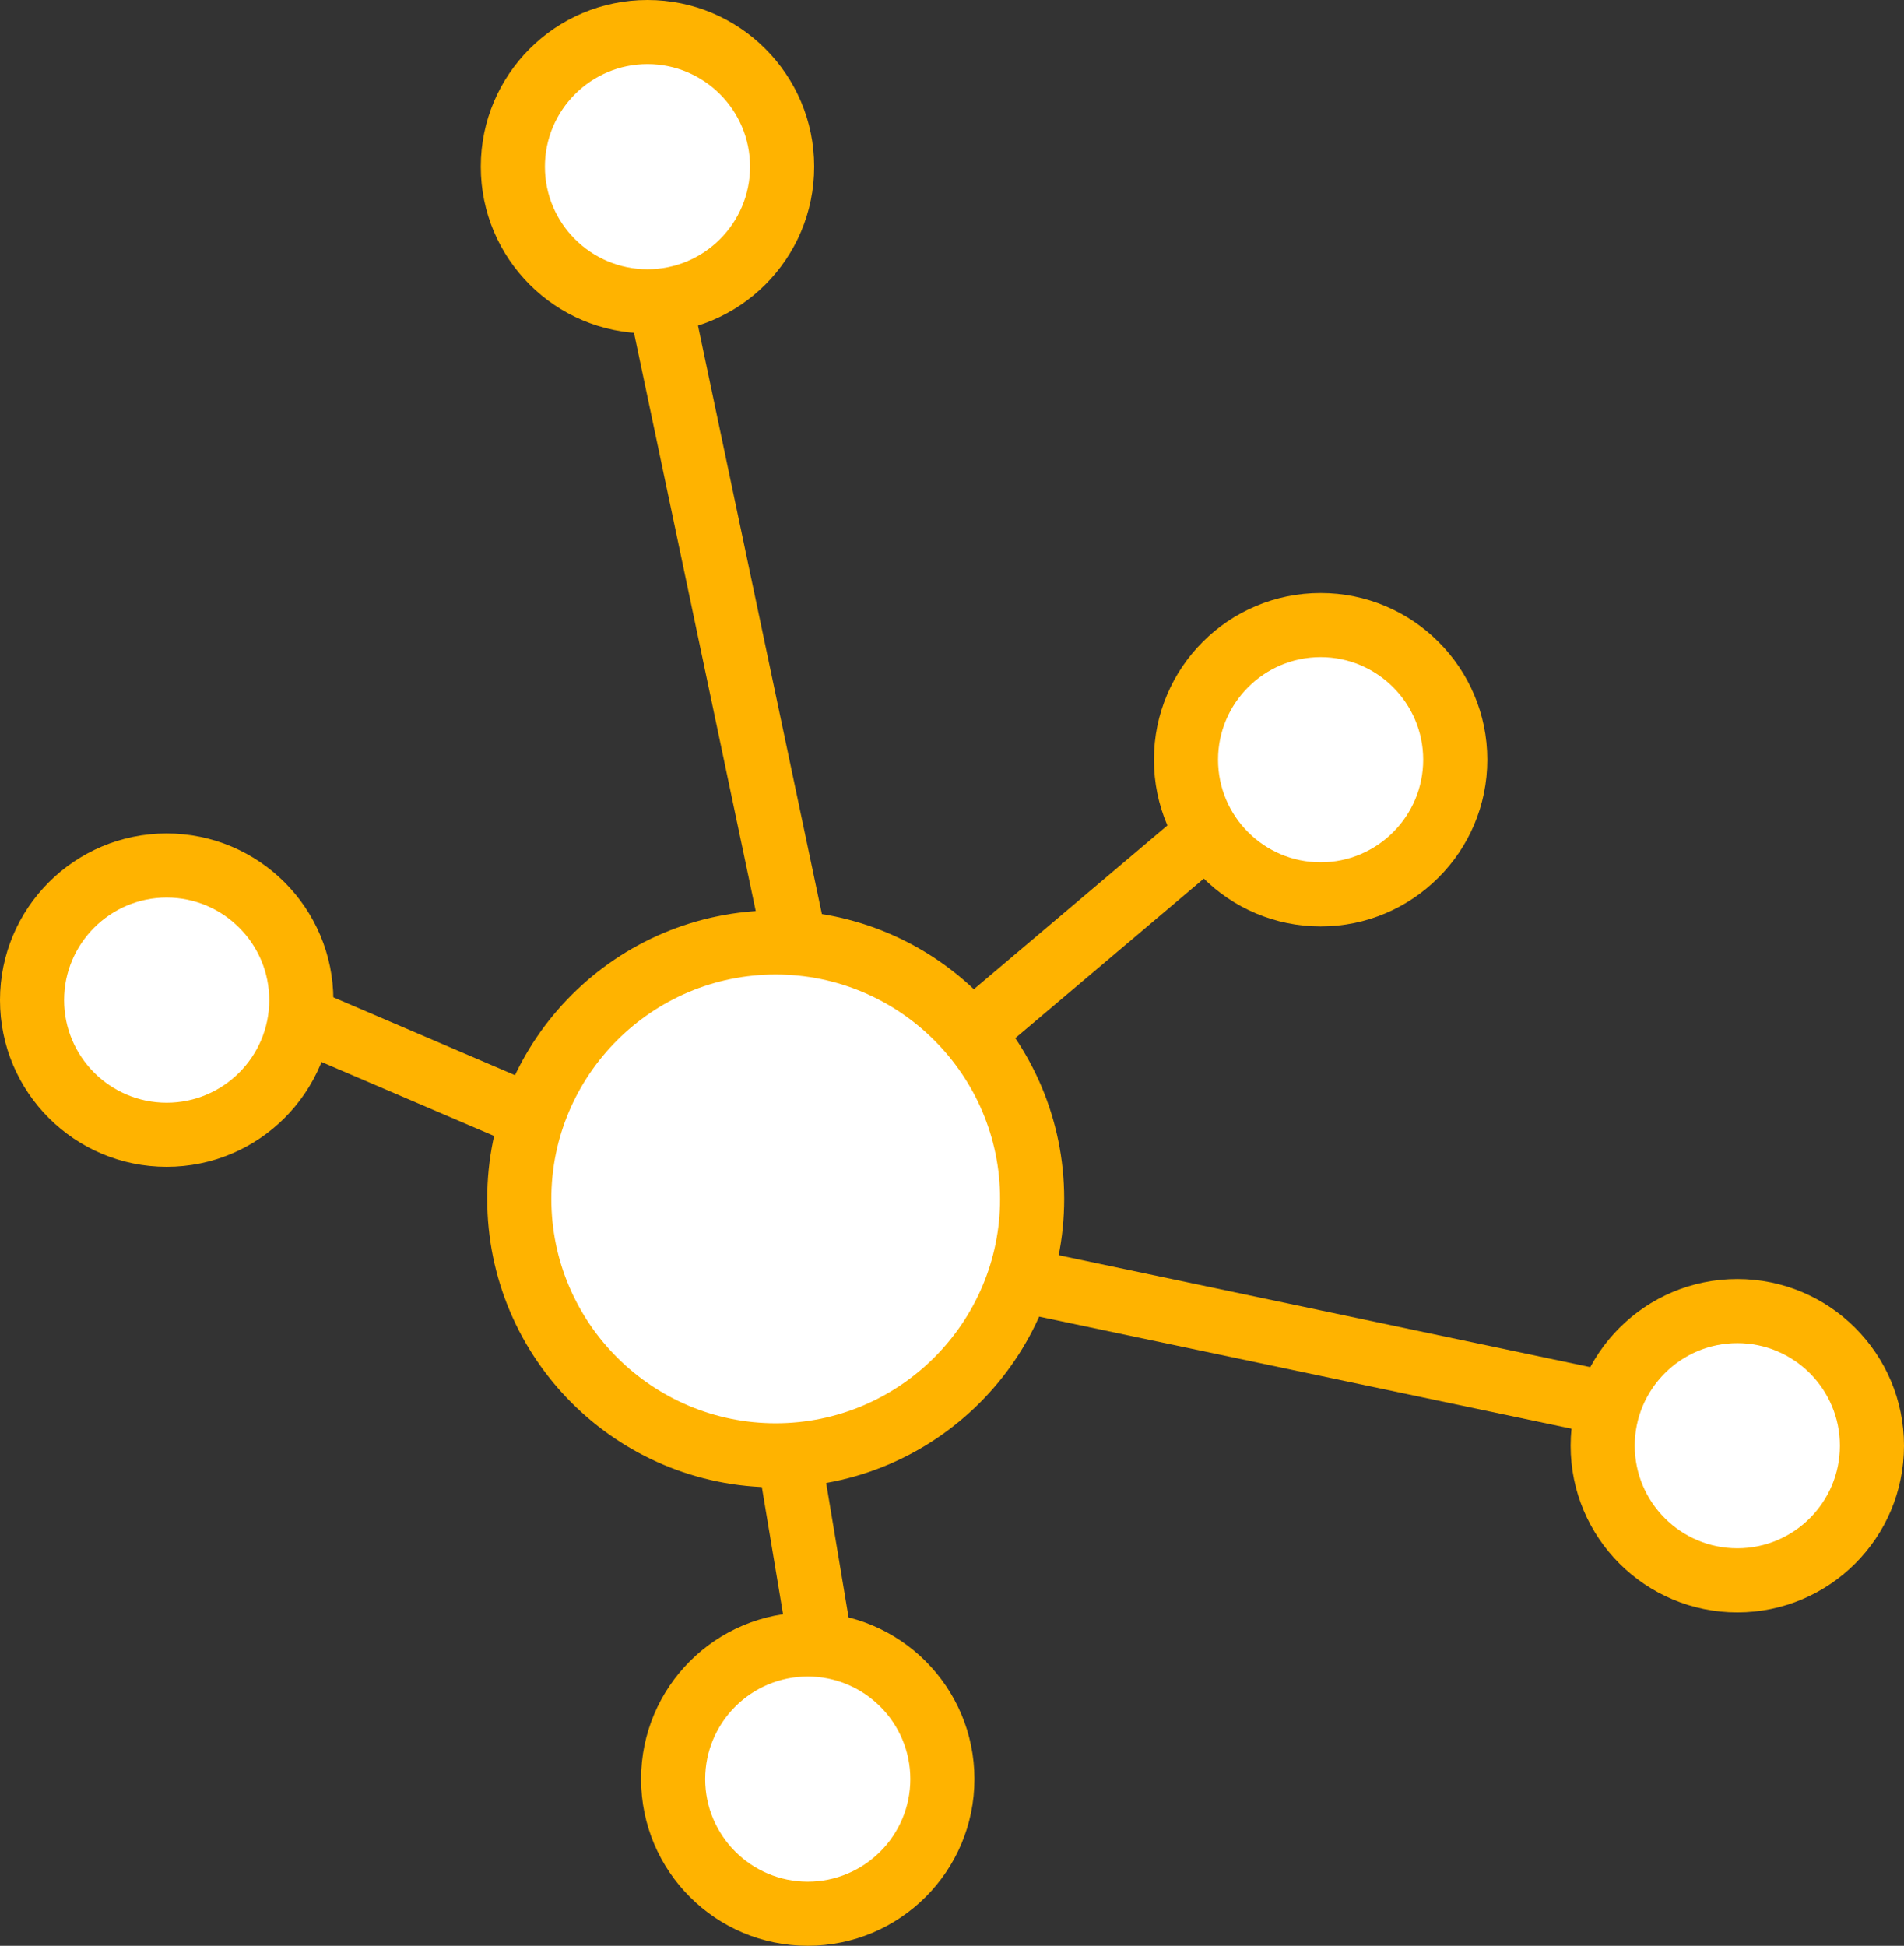
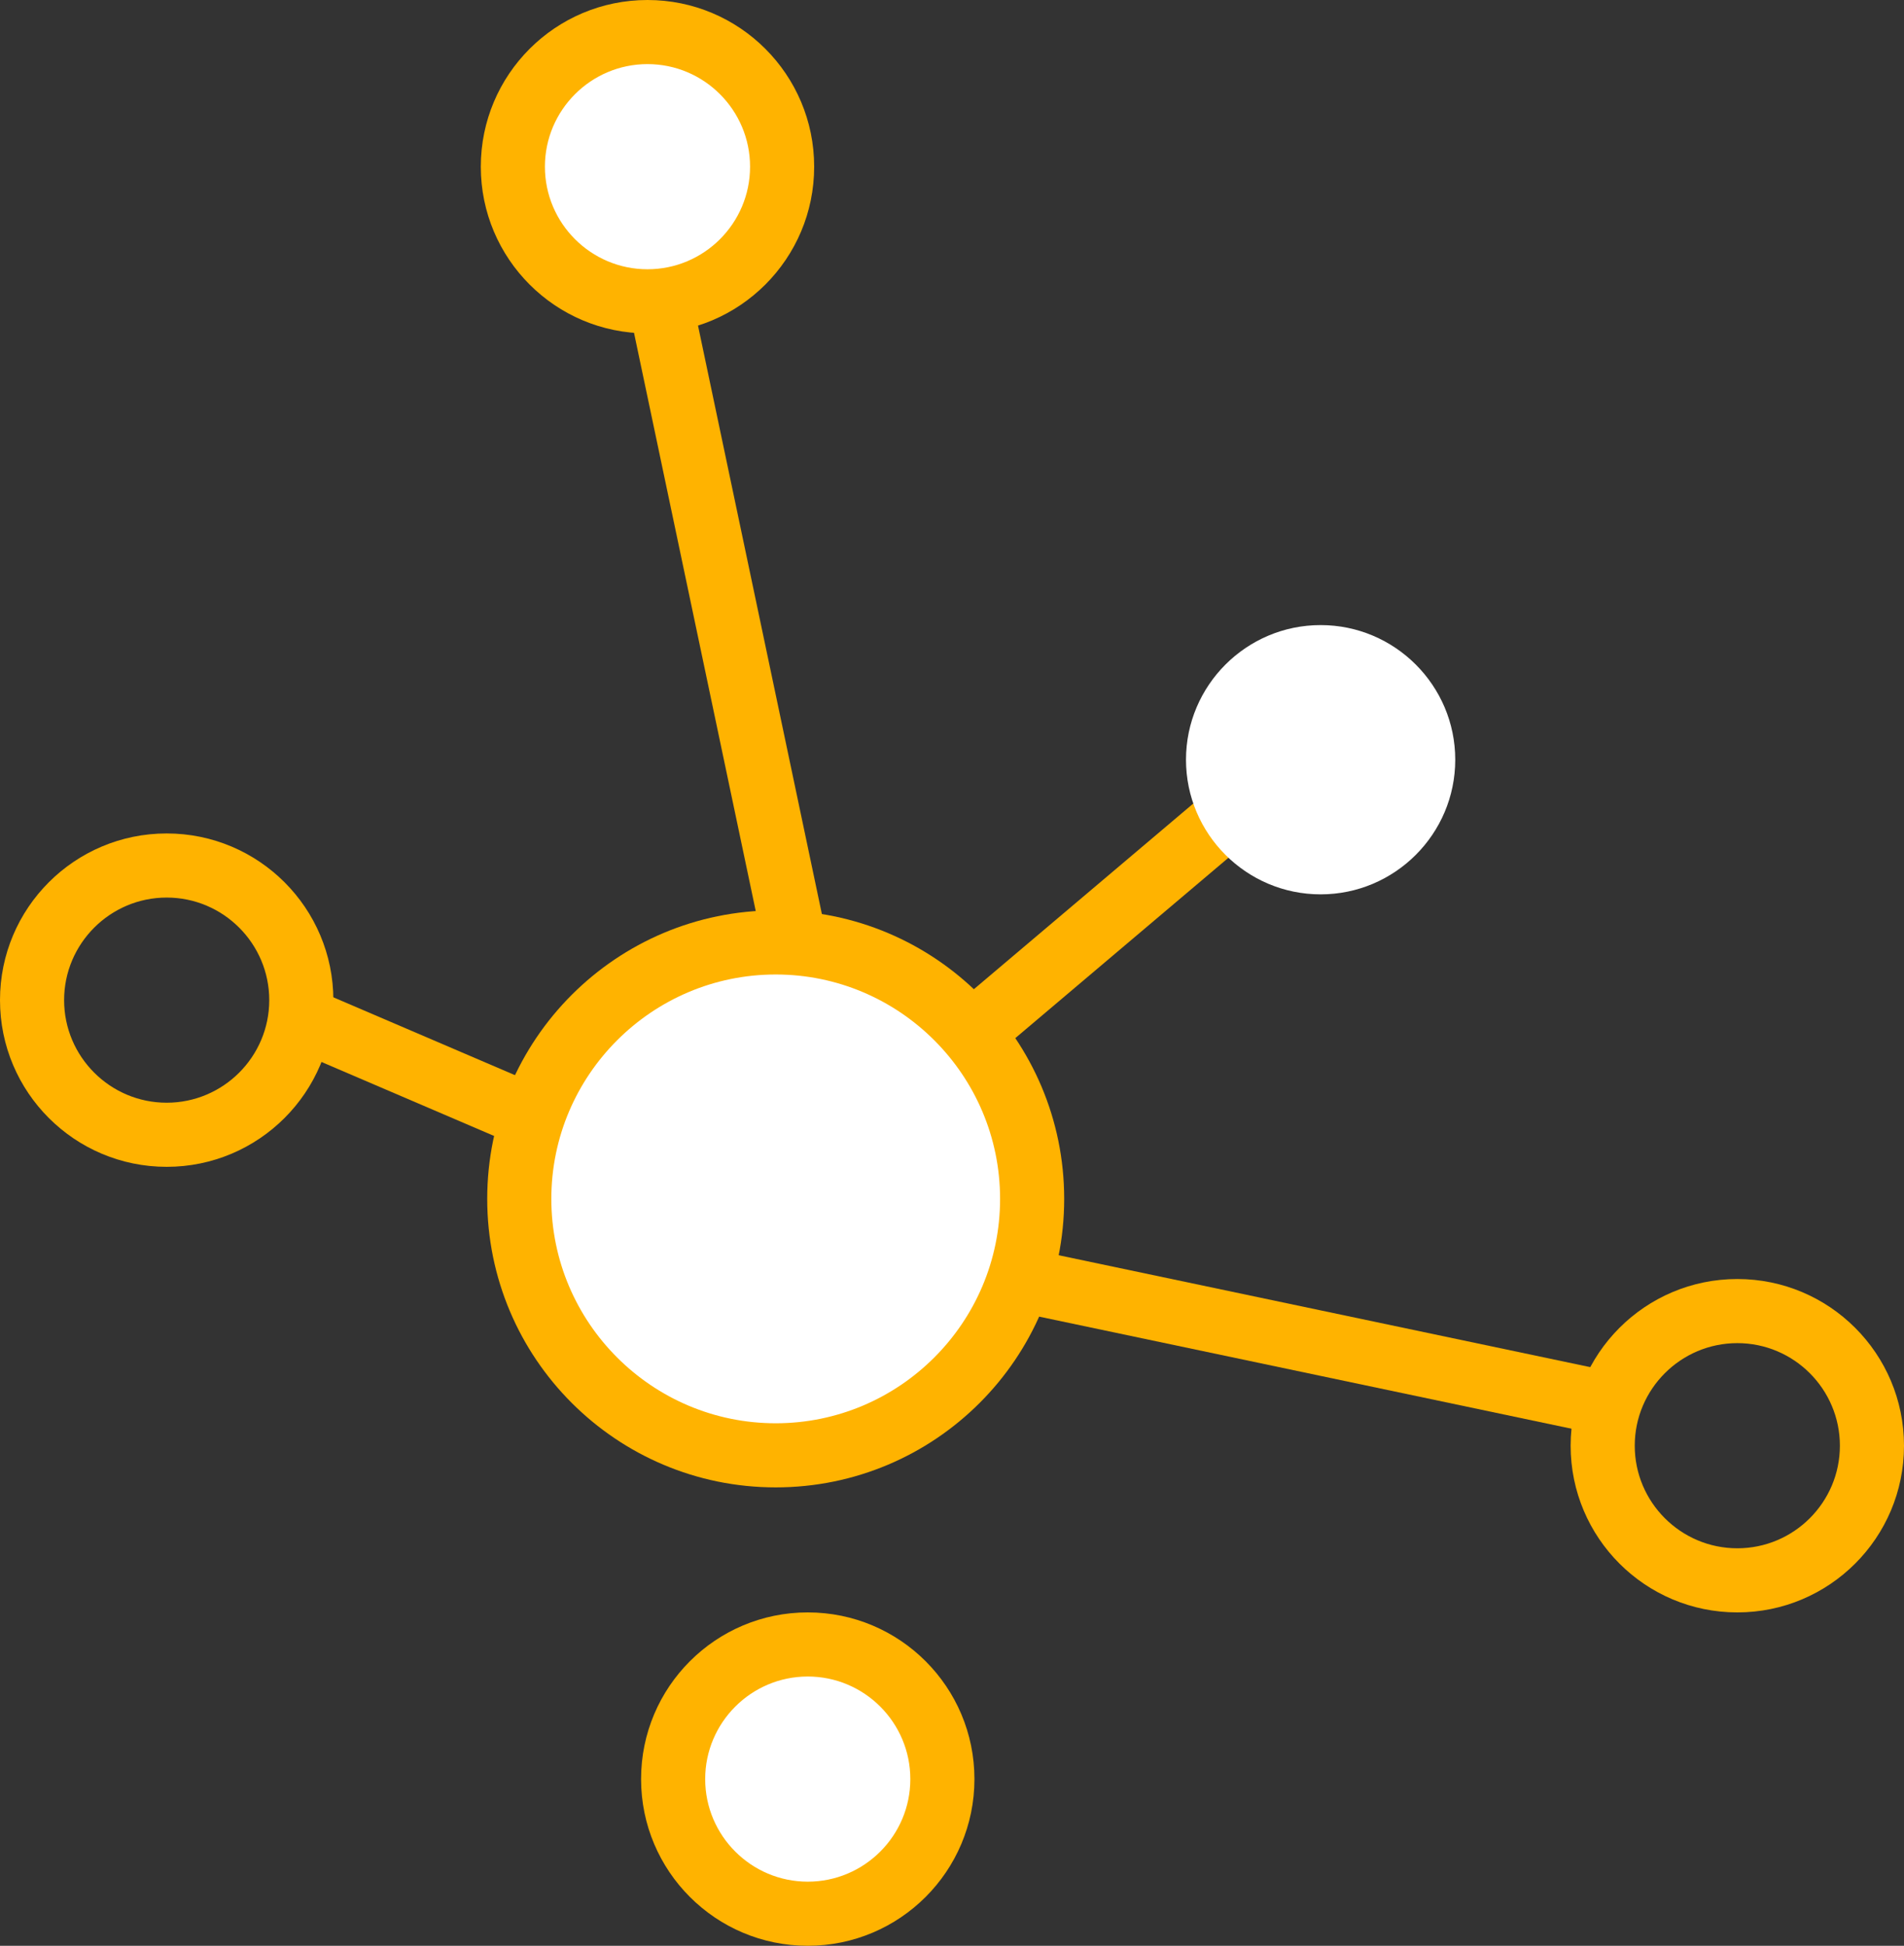
<svg xmlns="http://www.w3.org/2000/svg" width="59.4" height="60.701" viewBox="0 0 59.4 60.701">
  <rect x="0" y="0" width="59.4" height="60.701" fill="#333333" stroke="none" />
  <g id="Group_32011" data-name="Group 32011" transform="translate(-33.8 -15.6)">
    <line id="Line_6324" data-name="Line 6324" x2="7" y2="3" transform="translate(43.5 47.5)" fill="none" stroke="#ffb300" stroke-width="2" />
    <line id="Line_6325" data-name="Line 6325" x2="4" y2="19" transform="translate(54.5 25.5)" fill="none" stroke="#ffb300" stroke-width="2" />
    <line id="Line_6326" data-name="Line 6326" y1="11" x2="13" transform="translate(64.5 36.5)" fill="none" stroke="#ffb300" stroke-width="2" />
    <line id="Line_6327" data-name="Line 6327" x2="19" y2="4" transform="translate(65.5 55.5)" fill="none" stroke="#ffb300" stroke-width="2" />
-     <line id="Line_6328" data-name="Line 6328" x2="1" y2="6" transform="translate(58.5 61.5)" fill="none" stroke="#ffb300" stroke-width="2" />
    <g id="Path_91659" data-name="Path 91659" transform="translate(49 44)" fill="#fff">
      <path d="M 9 17 C 4.589 17 1 13.411 1 9 C 1 4.589 4.589 1 9 1 C 13.411 1 17 4.589 17 9 C 17 13.411 13.411 17 9 17 Z" stroke="none" />
      <path d="M 9 2 C 5.14 2 2 5.14 2 9 C 2 12.86 5.14 16 9 16 C 12.86 16 16 12.86 16 9 C 16 5.14 12.86 2 9 2 M 9 0 C 13.971 0 18 4.029 18 9 C 18 13.971 13.971 18 9 18 C 4.029 18 0 13.971 0 9 C 0 4.029 4.029 0 9 0 Z" stroke="none" fill="#ffb300" />
    </g>
    <g id="Path_91660" data-name="Path 91660" transform="translate(69.8 34.1)" fill="#fff">
      <path d="M 5.2 9.4 C 2.884 9.4 1 7.516 1 5.2 C 1 2.884 2.884 1 5.2 1 C 7.516 1 9.4 2.884 9.4 5.2 C 9.4 7.516 7.516 9.4 5.2 9.4 Z" stroke="none" />
-       <path d="M 5.2 2 C 3.436 2 2 3.436 2 5.2 C 2 6.965 3.436 8.4 5.2 8.4 C 6.965 8.4 8.4 6.965 8.4 5.2 C 8.4 3.436 6.965 2 5.2 2 M 5.2 -4.76837158203125e-06 C 8.072 -4.76837158203125e-06 10.4 2.328 10.4 5.2 C 10.4 8.072 8.072 10.4 5.2 10.4 C 2.328 10.4 -4.76837158203125e-06 8.072 -4.76837158203125e-06 5.2 C -4.76837158203125e-06 2.328 2.328 -4.76837158203125e-06 5.2 -4.76837158203125e-06 Z" stroke="none" fill="#ffb300" />
    </g>
    <g id="Path_91661" data-name="Path 91661" transform="translate(48.8 15.6)" fill="#fff">
      <path d="M 5.2 9.4 C 2.884 9.4 1 7.516 1 5.2 C 1 2.884 2.884 1 5.2 1 C 7.516 1 9.4 2.884 9.4 5.2 C 9.4 7.516 7.516 9.4 5.2 9.4 Z" stroke="none" />
-       <path d="M 5.2 2 C 3.436 2 2 3.436 2 5.2 C 2 6.965 3.436 8.4 5.2 8.4 C 6.965 8.4 8.4 6.965 8.4 5.2 C 8.4 3.436 6.965 2 5.2 2 M 5.2 -4.76837158203125e-06 C 8.072 -4.76837158203125e-06 10.4 2.328 10.4 5.2 C 10.4 8.072 8.072 10.4 5.2 10.4 C 2.328 10.4 -4.76837158203125e-06 8.072 -4.76837158203125e-06 5.2 C -4.76837158203125e-06 2.328 2.328 -4.76837158203125e-06 5.2 -4.76837158203125e-06 Z" stroke="none" fill="#ffb300" />
+       <path d="M 5.2 2 C 3.436 2 2 3.436 2 5.2 C 2 6.965 3.436 8.4 5.2 8.4 C 6.965 8.4 8.4 6.965 8.4 5.2 C 8.4 3.436 6.965 2 5.2 2 M 5.2 -4.76837158203125e-06 C 8.072 -4.76837158203125e-06 10.4 2.328 10.4 5.2 C 10.4 8.072 8.072 10.4 5.2 10.4 C 2.328 10.4 -4.76837158203125e-06 8.072 -4.76837158203125e-06 5.2 C -4.76837158203125e-06 2.328 2.328 -4.76837158203125e-06 5.2 -4.76837158203125e-06 " stroke="none" fill="#ffb300" />
    </g>
    <g id="Path_91662" data-name="Path 91662" transform="translate(33.8 41.6)" fill="#fff">
-       <path d="M 5.2 9.4 C 2.884 9.4 1 7.516 1 5.2 C 1 2.884 2.884 1 5.2 1 C 7.516 1 9.4 2.884 9.4 5.2 C 9.4 7.516 7.516 9.4 5.2 9.4 Z" stroke="none" />
      <path d="M 5.2 2 C 3.436 2 2 3.436 2 5.2 C 2 6.965 3.436 8.4 5.2 8.4 C 6.965 8.4 8.4 6.965 8.4 5.2 C 8.4 3.436 6.965 2 5.2 2 M 5.2 -4.76837158203125e-06 C 8.072 -4.76837158203125e-06 10.4 2.328 10.4 5.2 C 10.4 8.072 8.072 10.4 5.2 10.4 C 2.328 10.4 -4.76837158203125e-06 8.072 -4.76837158203125e-06 5.2 C -4.76837158203125e-06 2.328 2.328 -4.76837158203125e-06 5.2 -4.76837158203125e-06 Z" stroke="none" fill="#ffb300" />
    </g>
    <g id="Path_91663" data-name="Path 91663" transform="translate(53.8 65.9)" fill="#fff">
      <path d="M 5.2 9.4 C 2.884 9.4 1 7.516 1 5.2 C 1 2.884 2.884 1 5.2 1 C 7.516 1 9.4 2.884 9.4 5.2 C 9.4 7.516 7.516 9.4 5.2 9.4 Z" stroke="none" />
      <path d="M 5.2 2 C 3.436 2 2 3.436 2 5.2 C 2 6.965 3.436 8.4 5.2 8.4 C 6.965 8.4 8.4 6.965 8.4 5.2 C 8.4 3.436 6.965 2 5.2 2 M 5.2 -4.76837158203125e-06 C 8.072 -4.76837158203125e-06 10.4 2.328 10.4 5.2 C 10.4 8.072 8.072 10.4 5.2 10.4 C 2.328 10.4 -4.76837158203125e-06 8.072 -4.76837158203125e-06 5.2 C -4.76837158203125e-06 2.328 2.328 -4.76837158203125e-06 5.2 -4.76837158203125e-06 Z" stroke="none" fill="#ffb300" />
    </g>
    <g id="Path_91664" data-name="Path 91664" transform="translate(82.8 55.5)" fill="#fff">
-       <path d="M 5.2 9.4 C 2.884 9.4 1 7.516 1 5.2 C 1 2.884 2.884 1 5.2 1 C 7.516 1 9.4 2.884 9.4 5.2 C 9.4 7.516 7.516 9.4 5.2 9.4 Z" stroke="none" />
      <path d="M 5.2 2 C 3.436 2 2 3.436 2 5.2 C 2 6.965 3.436 8.4 5.2 8.4 C 6.965 8.4 8.4 6.965 8.4 5.2 C 8.4 3.436 6.965 2 5.2 2 M 5.2 -4.76837158203125e-06 C 8.072 -4.76837158203125e-06 10.4 2.328 10.4 5.2 C 10.4 8.072 8.072 10.4 5.2 10.4 C 2.328 10.4 -4.76837158203125e-06 8.072 -4.76837158203125e-06 5.2 C -4.76837158203125e-06 2.328 2.328 -4.76837158203125e-06 5.2 -4.76837158203125e-06 Z" stroke="none" fill="#ffb300" />
    </g>
  </g>
</svg>